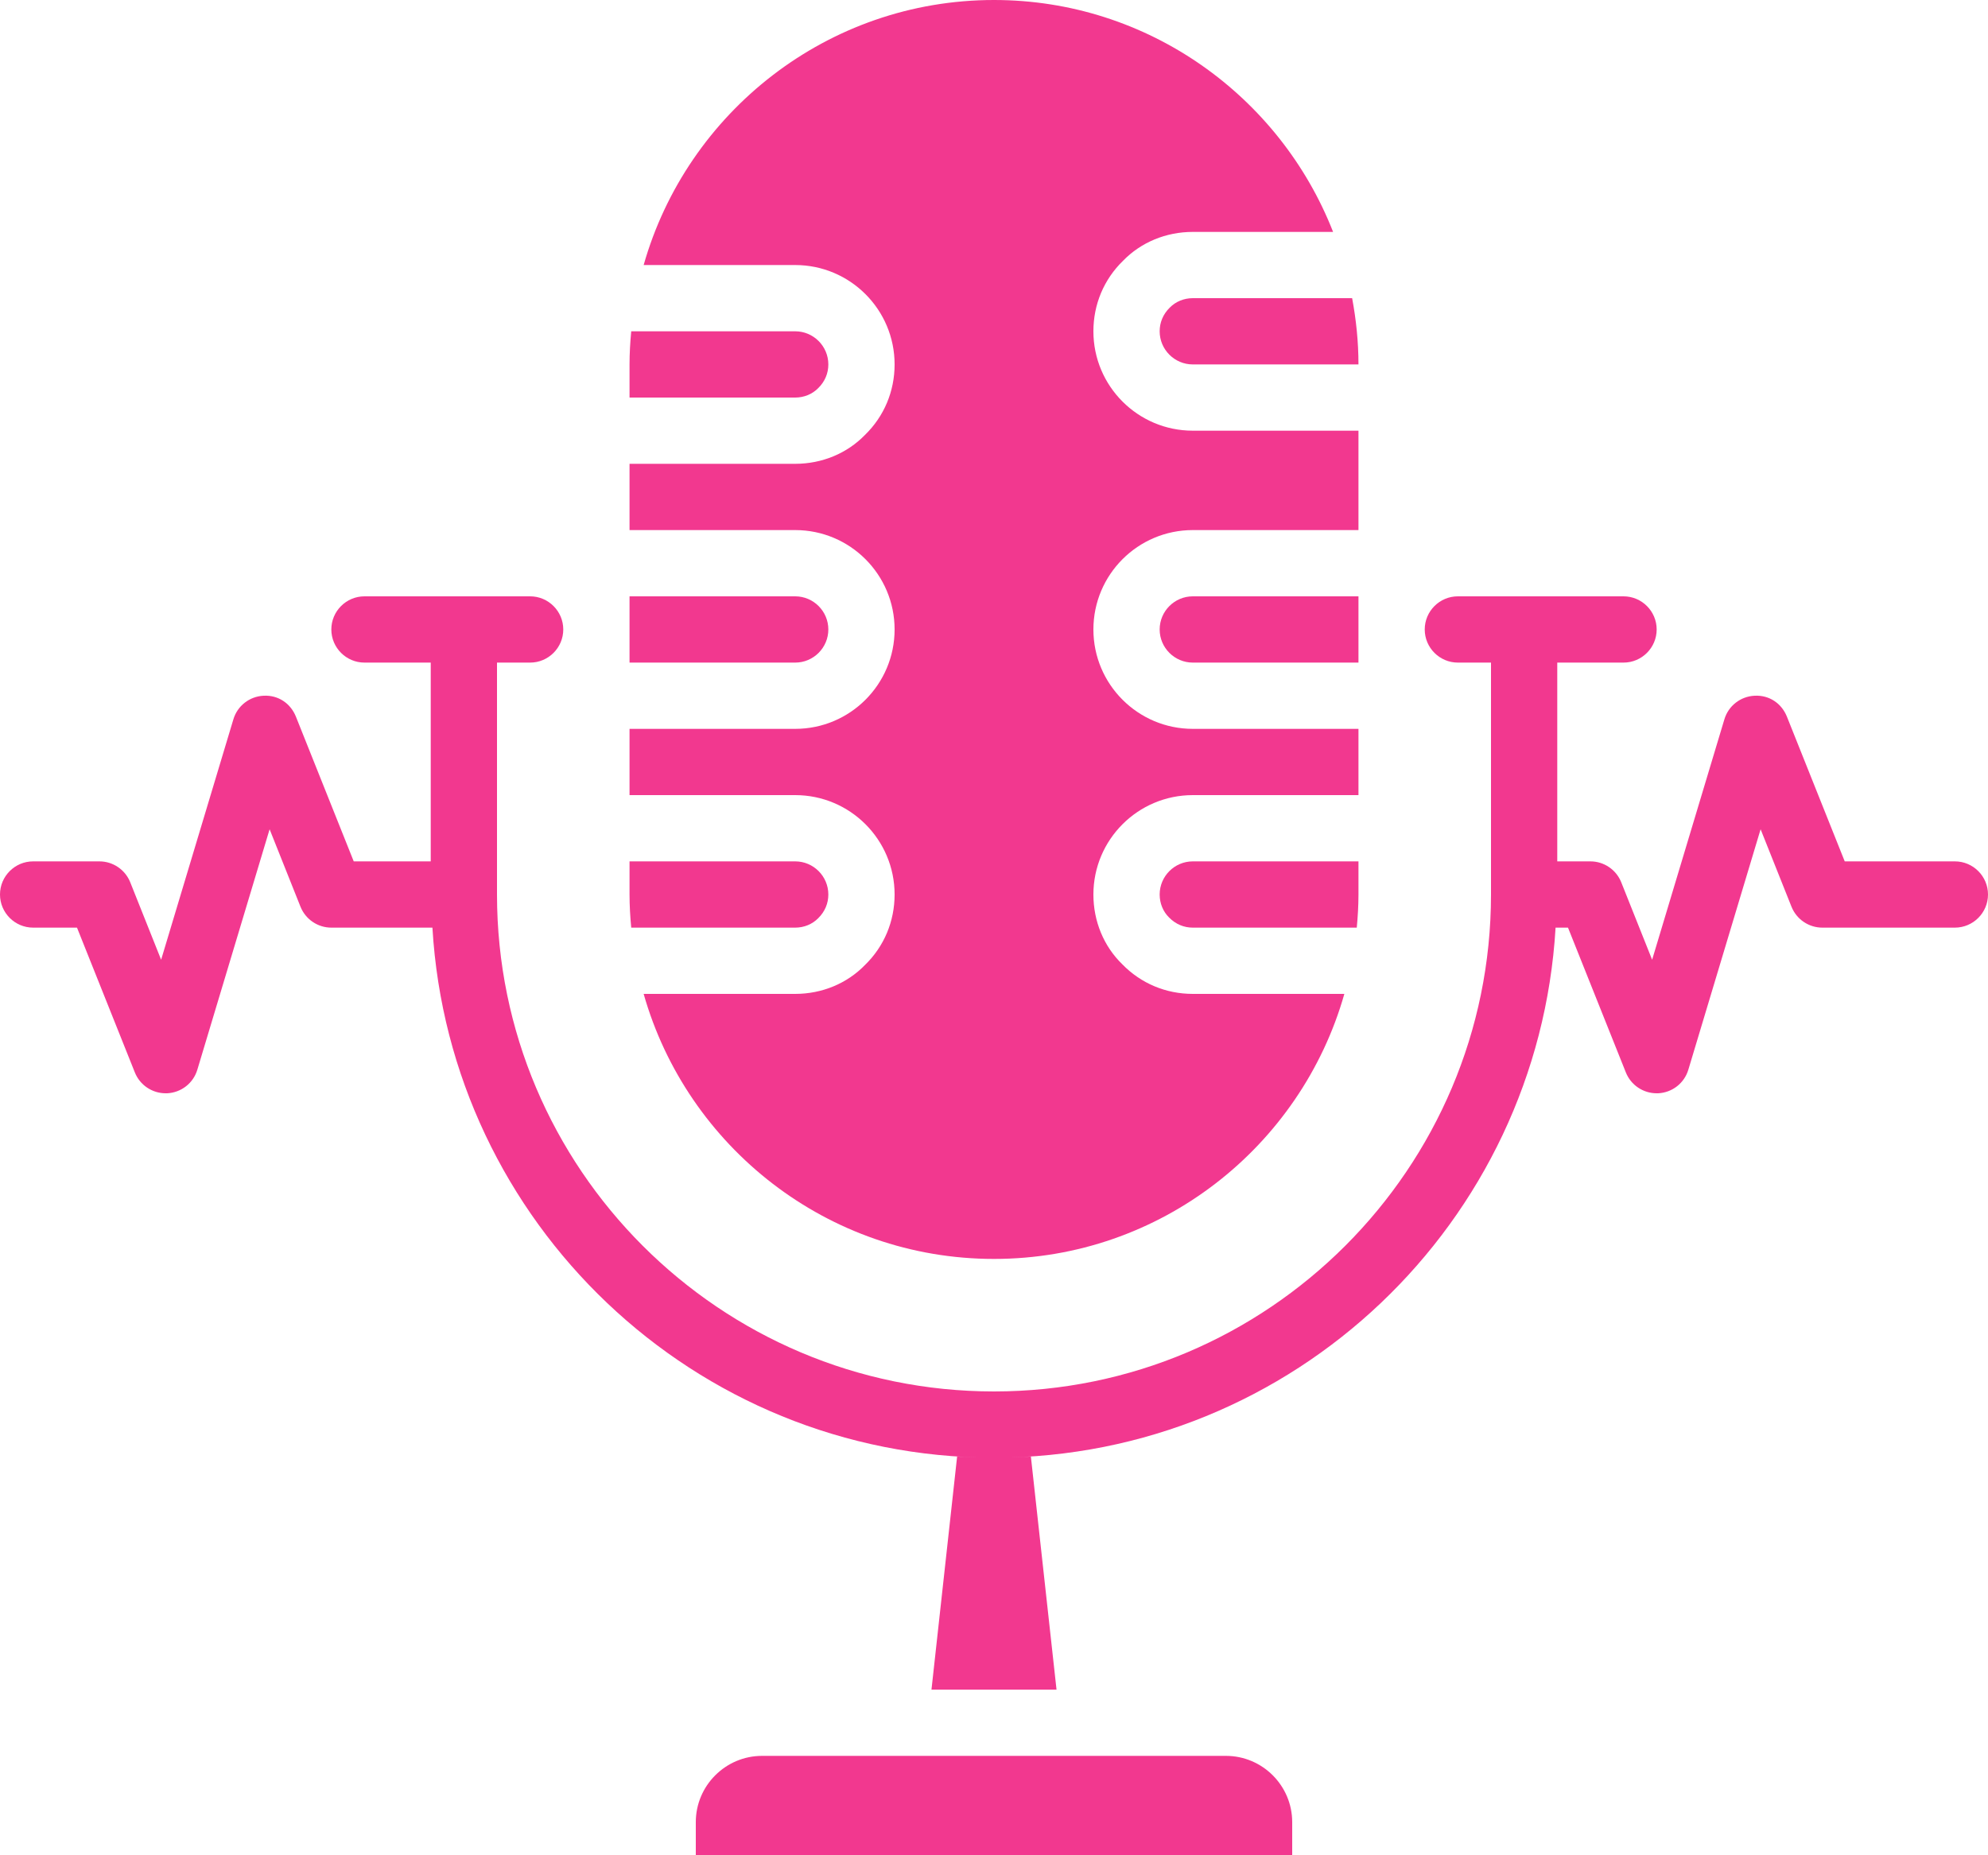
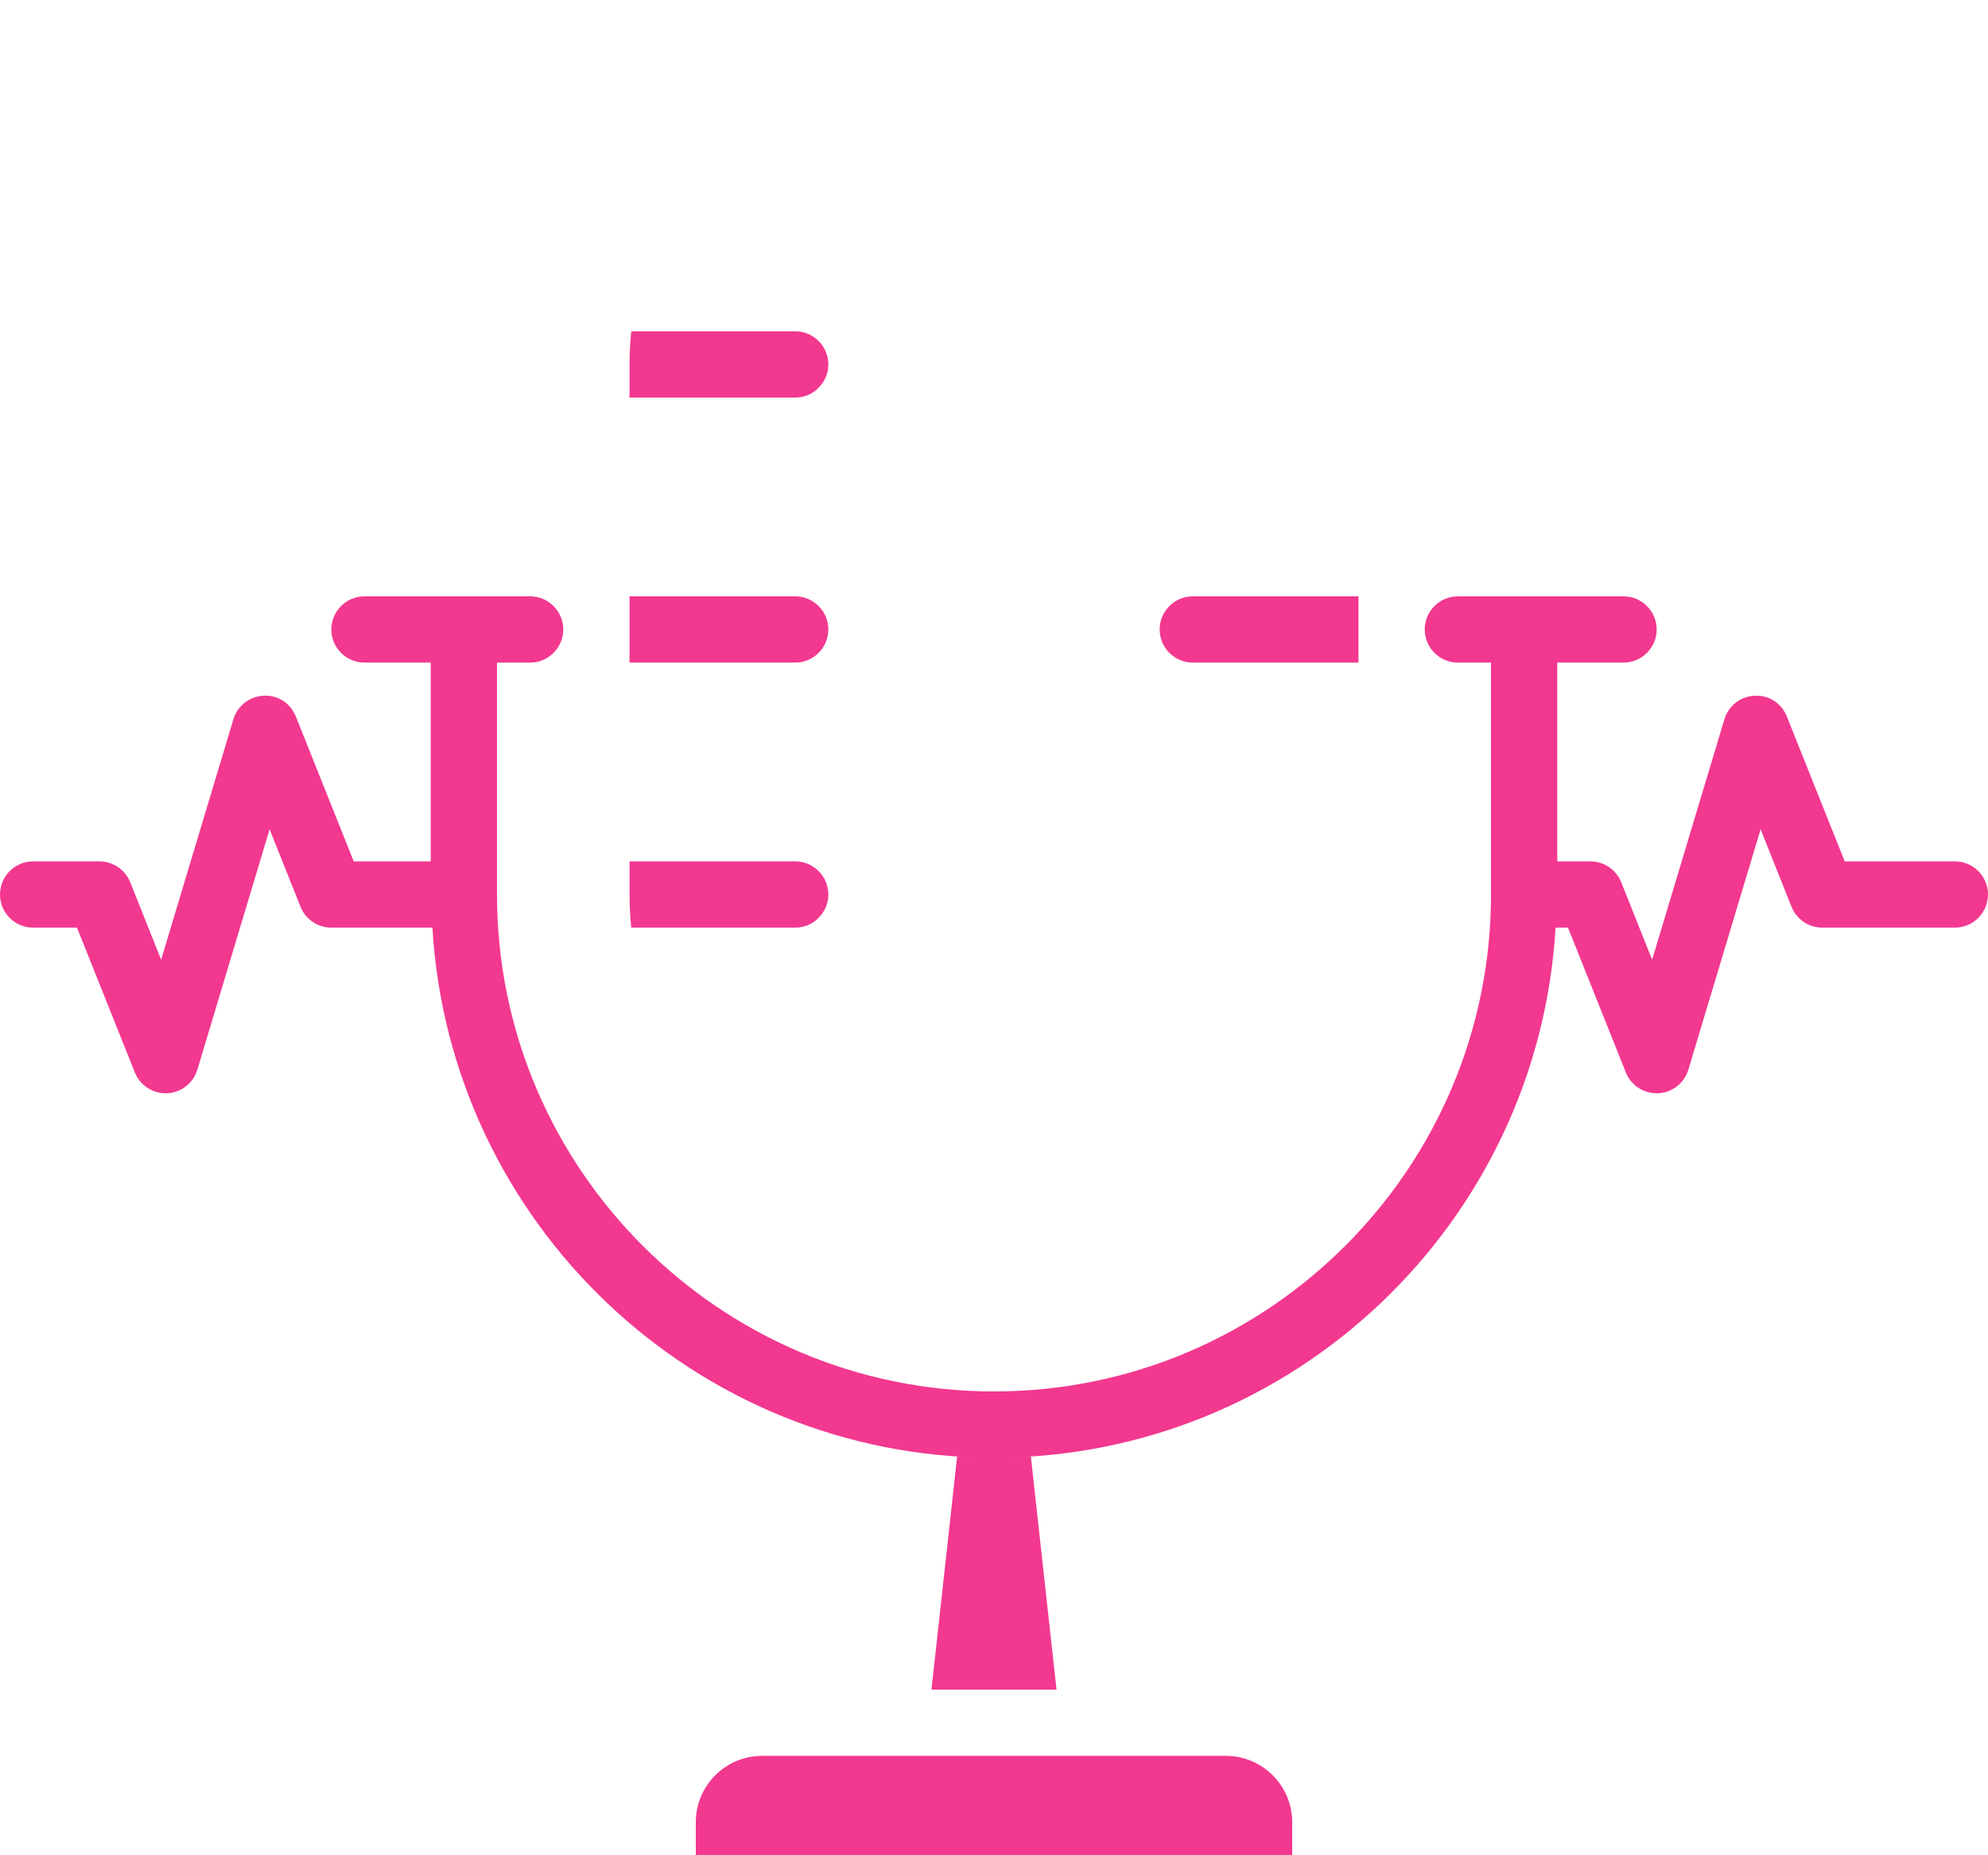
<svg xmlns="http://www.w3.org/2000/svg" fill="#000000" height="56" preserveAspectRatio="xMidYMid meet" version="1" viewBox="0.0 2.0 60.0 56.0" width="60" zoomAndPan="magnify">
  <g fill="#f2388f" id="change1_1">
    <path d="M 24 30 C 24.266 30 24.516 29.898 24.695 29.715 C 24.898 29.516 25 29.266 25 29 C 25 28.449 24.551 28 24 28 L 19 28 L 19 29 C 19 29.34 19.02 29.668 19.051 30 L 24 30" fill="inherit" />
-     <path d="M 35 29 C 35 29.266 35.102 29.516 35.285 29.695 C 35.484 29.898 35.734 30 36 30 L 40.949 30 C 40.98 29.668 41 29.34 41 29 L 41 28 L 36 28 C 35.449 28 35 28.449 35 29" fill="inherit" />
    <path d="M 35 21 C 35 21.551 35.449 22 36 22 L 41 22 L 41 20 L 36 20 C 35.449 20 35 20.449 35 21" fill="inherit" />
-     <path d="M 40.809 11 L 36 11 C 35.734 11 35.484 11.102 35.305 11.285 C 35.102 11.484 35 11.734 35 12 C 35 12.551 35.449 13 36 13 L 41 13 C 41 12.316 40.93 11.648 40.809 11" fill="inherit" />
-     <path d="M 41 15 L 36 15 C 34.344 15 33 13.656 33 12 C 33 11.188 33.316 10.434 33.895 9.871 C 34.434 9.316 35.188 9 36 9 L 40.234 9 C 38.633 4.91 34.652 2 30 2 C 24.977 2 20.734 5.391 19.426 10 L 24 10 C 25.656 10 27 11.344 27 13 C 27 13.812 26.684 14.566 26.105 15.129 C 25.566 15.684 24.812 16 24 16 L 19 16 L 19 18 L 24 18 C 25.656 18 27 19.344 27 21 C 27 22.656 25.656 24 24 24 L 19 24 L 19 26 L 24 26 C 25.656 26 27 27.344 27 29 C 27 29.812 26.684 30.566 26.105 31.129 C 25.566 31.684 24.812 32 24 32 L 19.426 32 C 20.734 36.609 24.977 40 30 40 C 35.023 40 39.266 36.609 40.574 32 L 36 32 C 35.188 32 34.434 31.684 33.871 31.105 C 33.316 30.566 33 29.812 33 29 C 33 27.344 34.344 26 36 26 L 41 26 L 41 24 L 36 24 C 34.344 24 33 22.656 33 21 C 33 19.344 34.344 18 36 18 L 41 18 L 41 15" fill="inherit" />
    <path d="M 24 14 C 24.266 14 24.516 13.898 24.695 13.715 C 24.898 13.516 25 13.266 25 13 C 25 12.449 24.551 12 24 12 L 19.051 12 C 19.02 12.332 19 12.66 19 13 L 19 14 L 24 14" fill="inherit" />
    <path d="M 25 21 C 25 20.449 24.551 20 24 20 L 19 20 L 19 22 L 24 22 C 24.551 22 25 21.551 25 21" fill="inherit" />
    <path d="M 39 57 C 39 55.898 38.102 55 37 55 L 23 55 C 21.898 55 21 55.898 21 57 L 21 58 L 39 58 L 39 57" fill="inherit" />
    <path d="M 59 28 L 55.676 28 L 53.93 23.629 C 53.77 23.234 53.402 22.977 52.957 23 C 52.531 23.02 52.164 23.305 52.043 23.715 L 49.863 30.969 L 48.93 28.629 C 48.777 28.25 48.41 28 48 28 L 47 28 L 47 22 L 49 22 C 49.551 22 50 21.551 50 21 C 50 20.449 49.551 20 49 20 L 44 20 C 43.449 20 43 20.449 43 21 C 43 21.551 43.449 22 44 22 L 45 22 L 45 29 C 45 37.273 38.273 44 30 44 C 21.727 44 15 37.273 15 29 L 15 22 L 16 22 C 16.551 22 17 21.551 17 21 C 17 20.449 16.551 20 16 20 L 11 20 C 10.449 20 10 20.449 10 21 C 10 21.551 10.449 22 11 22 L 13 22 L 13 28 L 10.676 28 L 8.93 23.629 C 8.77 23.234 8.402 22.977 7.957 23 C 7.531 23.02 7.164 23.305 7.043 23.715 L 4.863 30.969 L 3.93 28.629 C 3.777 28.25 3.41 28 3 28 L 1 28 C 0.449 28 0 28.449 0 29 C 0 29.551 0.449 30 1 30 L 2.324 30 L 4.07 34.371 C 4.223 34.754 4.594 35 5 35 C 5.016 35 5.031 35 5.043 35 C 5.469 34.98 5.836 34.695 5.957 34.285 L 8.137 27.031 L 9.07 29.371 C 9.223 29.75 9.59 30 10 30 L 13.051 30 C 13.574 38.898 20.949 45.984 29.977 46 C 29.609 45.996 29.246 45.988 28.887 45.965 L 28.113 53 L 31.887 53 L 31.113 45.965 C 30.754 45.988 30.391 45.996 30.023 46 C 39.051 45.984 46.426 38.898 46.949 30 L 47.324 30 L 49.07 34.371 C 49.223 34.754 49.594 35 50 35 C 50.016 35 50.031 35 50.043 35 C 50.469 34.98 50.836 34.695 50.957 34.285 L 53.137 27.031 L 54.07 29.371 C 54.223 29.75 54.59 30 55 30 L 59 30 C 59.551 30 60 29.551 60 29 C 60 28.449 59.551 28 59 28" fill="inherit" />
  </g>
</svg>